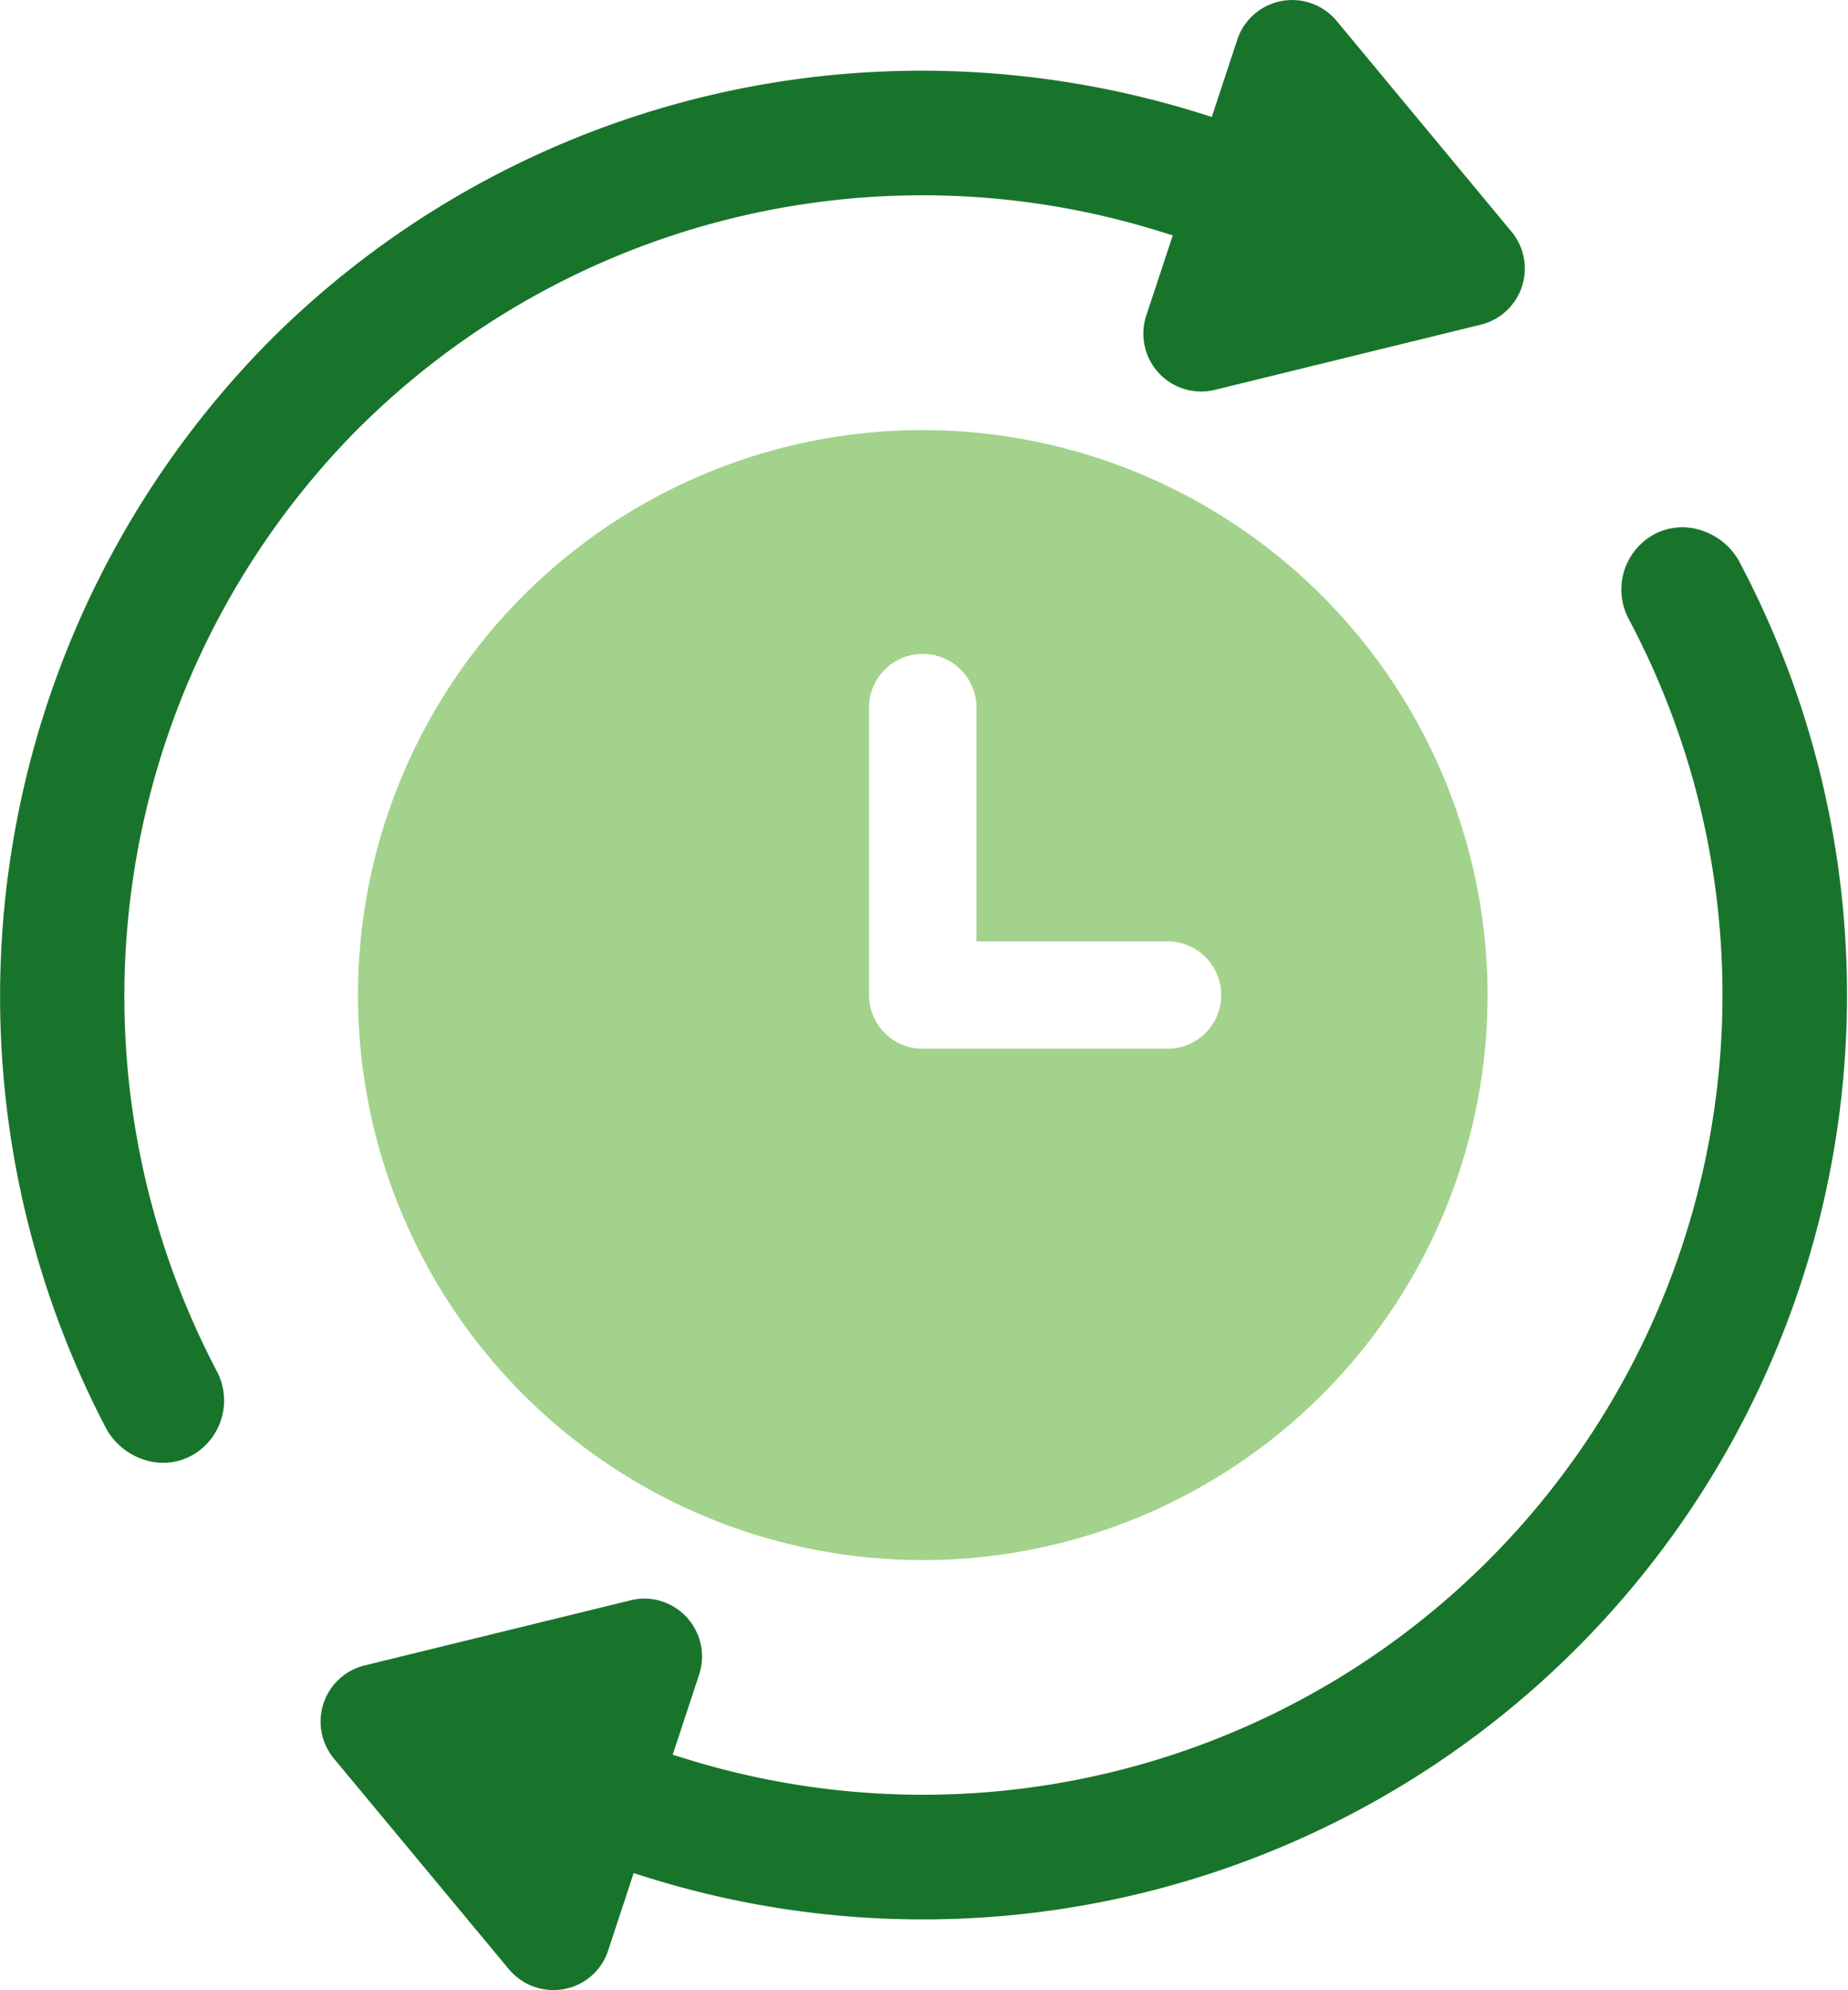
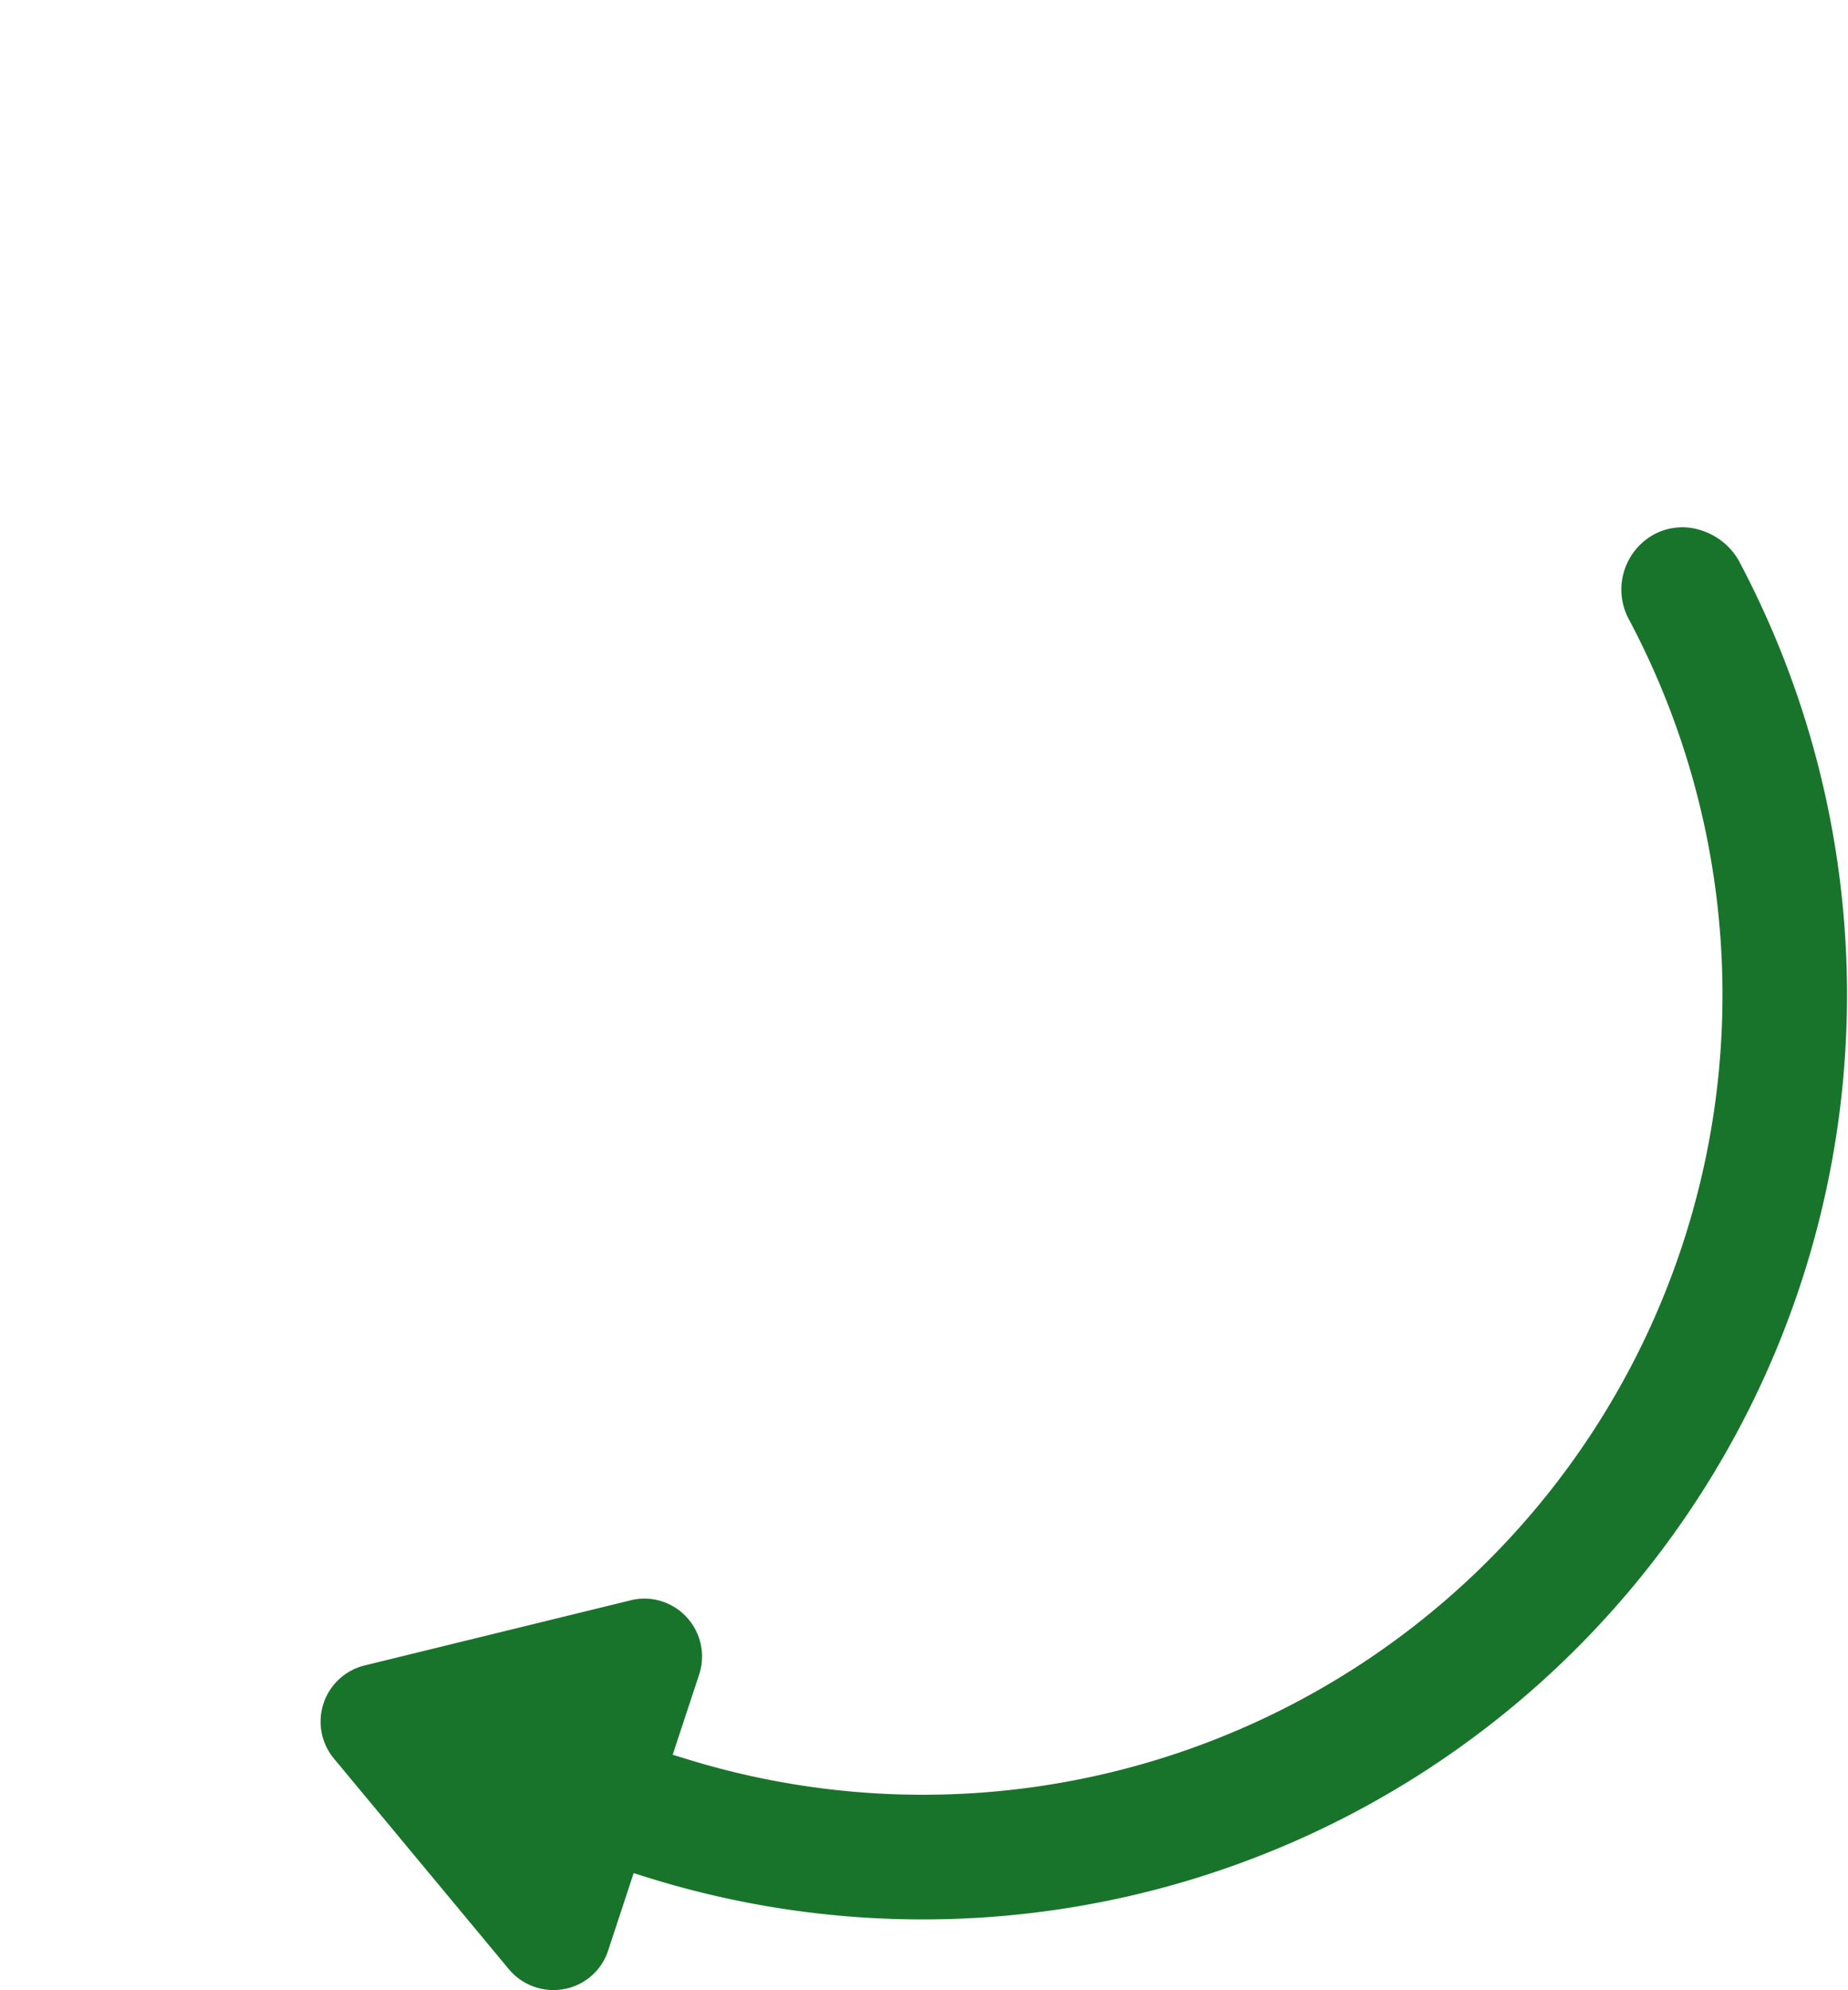
<svg xmlns="http://www.w3.org/2000/svg" width="115.406" height="124.224" viewBox="0 0 115.406 124.224">
  <g id="Gruppe_19" data-name="Gruppe 19" transform="translate(-559 -3501.888)">
-     <path id="Pfad_90" data-name="Pfad 90" d="M83.782,58.261a35.27,35.27,0,1,0,35.271,35.268A35.31,35.31,0,0,0,83.782,58.261M99.067,96.883H83.782a3.356,3.356,0,0,1-3.354-3.354V75.586a3.354,3.354,0,0,1,6.708,0V90.175H99.067a3.354,3.354,0,1,1,0,6.708" transform="translate(532.843 3470.474)" fill="#a2d28b" />
-     <path id="Pfad_91" data-name="Pfad 91" d="M22.31,26.819A49.9,49.9,0,0,1,72.377,14.427l.862.265L71.583,19.7a3.61,3.61,0,0,0,4.288,4.636l16.6-4.068a3.606,3.606,0,0,0,1.92-5.808L83.473,1.307a3.611,3.611,0,0,0-6.208,1.176L75.675,7.3l-.828-.259A58.311,58.311,0,0,0,57.56,4.413,57.548,57.548,0,0,0,16.8,21.314,58.187,58.187,0,0,0,6.611,89.137,4.149,4.149,0,0,0,9.1,91.151a3.726,3.726,0,0,0,2.9-.307,3.924,3.924,0,0,0,1.527-5.274,50.312,50.312,0,0,1,8.777-58.75" transform="translate(559 3501.888)" fill="#19742b" />
    <path id="Pfad_92" data-name="Pfad 92" d="M132.069,73.611a4.151,4.151,0,0,0-2.492-2.013,3.728,3.728,0,0,0-2.9.307,3.921,3.921,0,0,0-1.527,5.274A49.931,49.931,0,0,1,66.3,148.322l-.862-.266,1.651-5a3.616,3.616,0,0,0-3.406-4.747,3.678,3.678,0,0,0-.879.11L46.2,142.483a3.61,3.61,0,0,0-1.916,5.815l10.921,13.144a3.627,3.627,0,0,0,3.447,1.244,3.565,3.565,0,0,0,2.758-2.416L63,155.447l.827.259a57.717,57.717,0,0,0,68.237-82.095" transform="translate(535.571 3463.368)" fill="#19742b" />
  </g>
</svg>